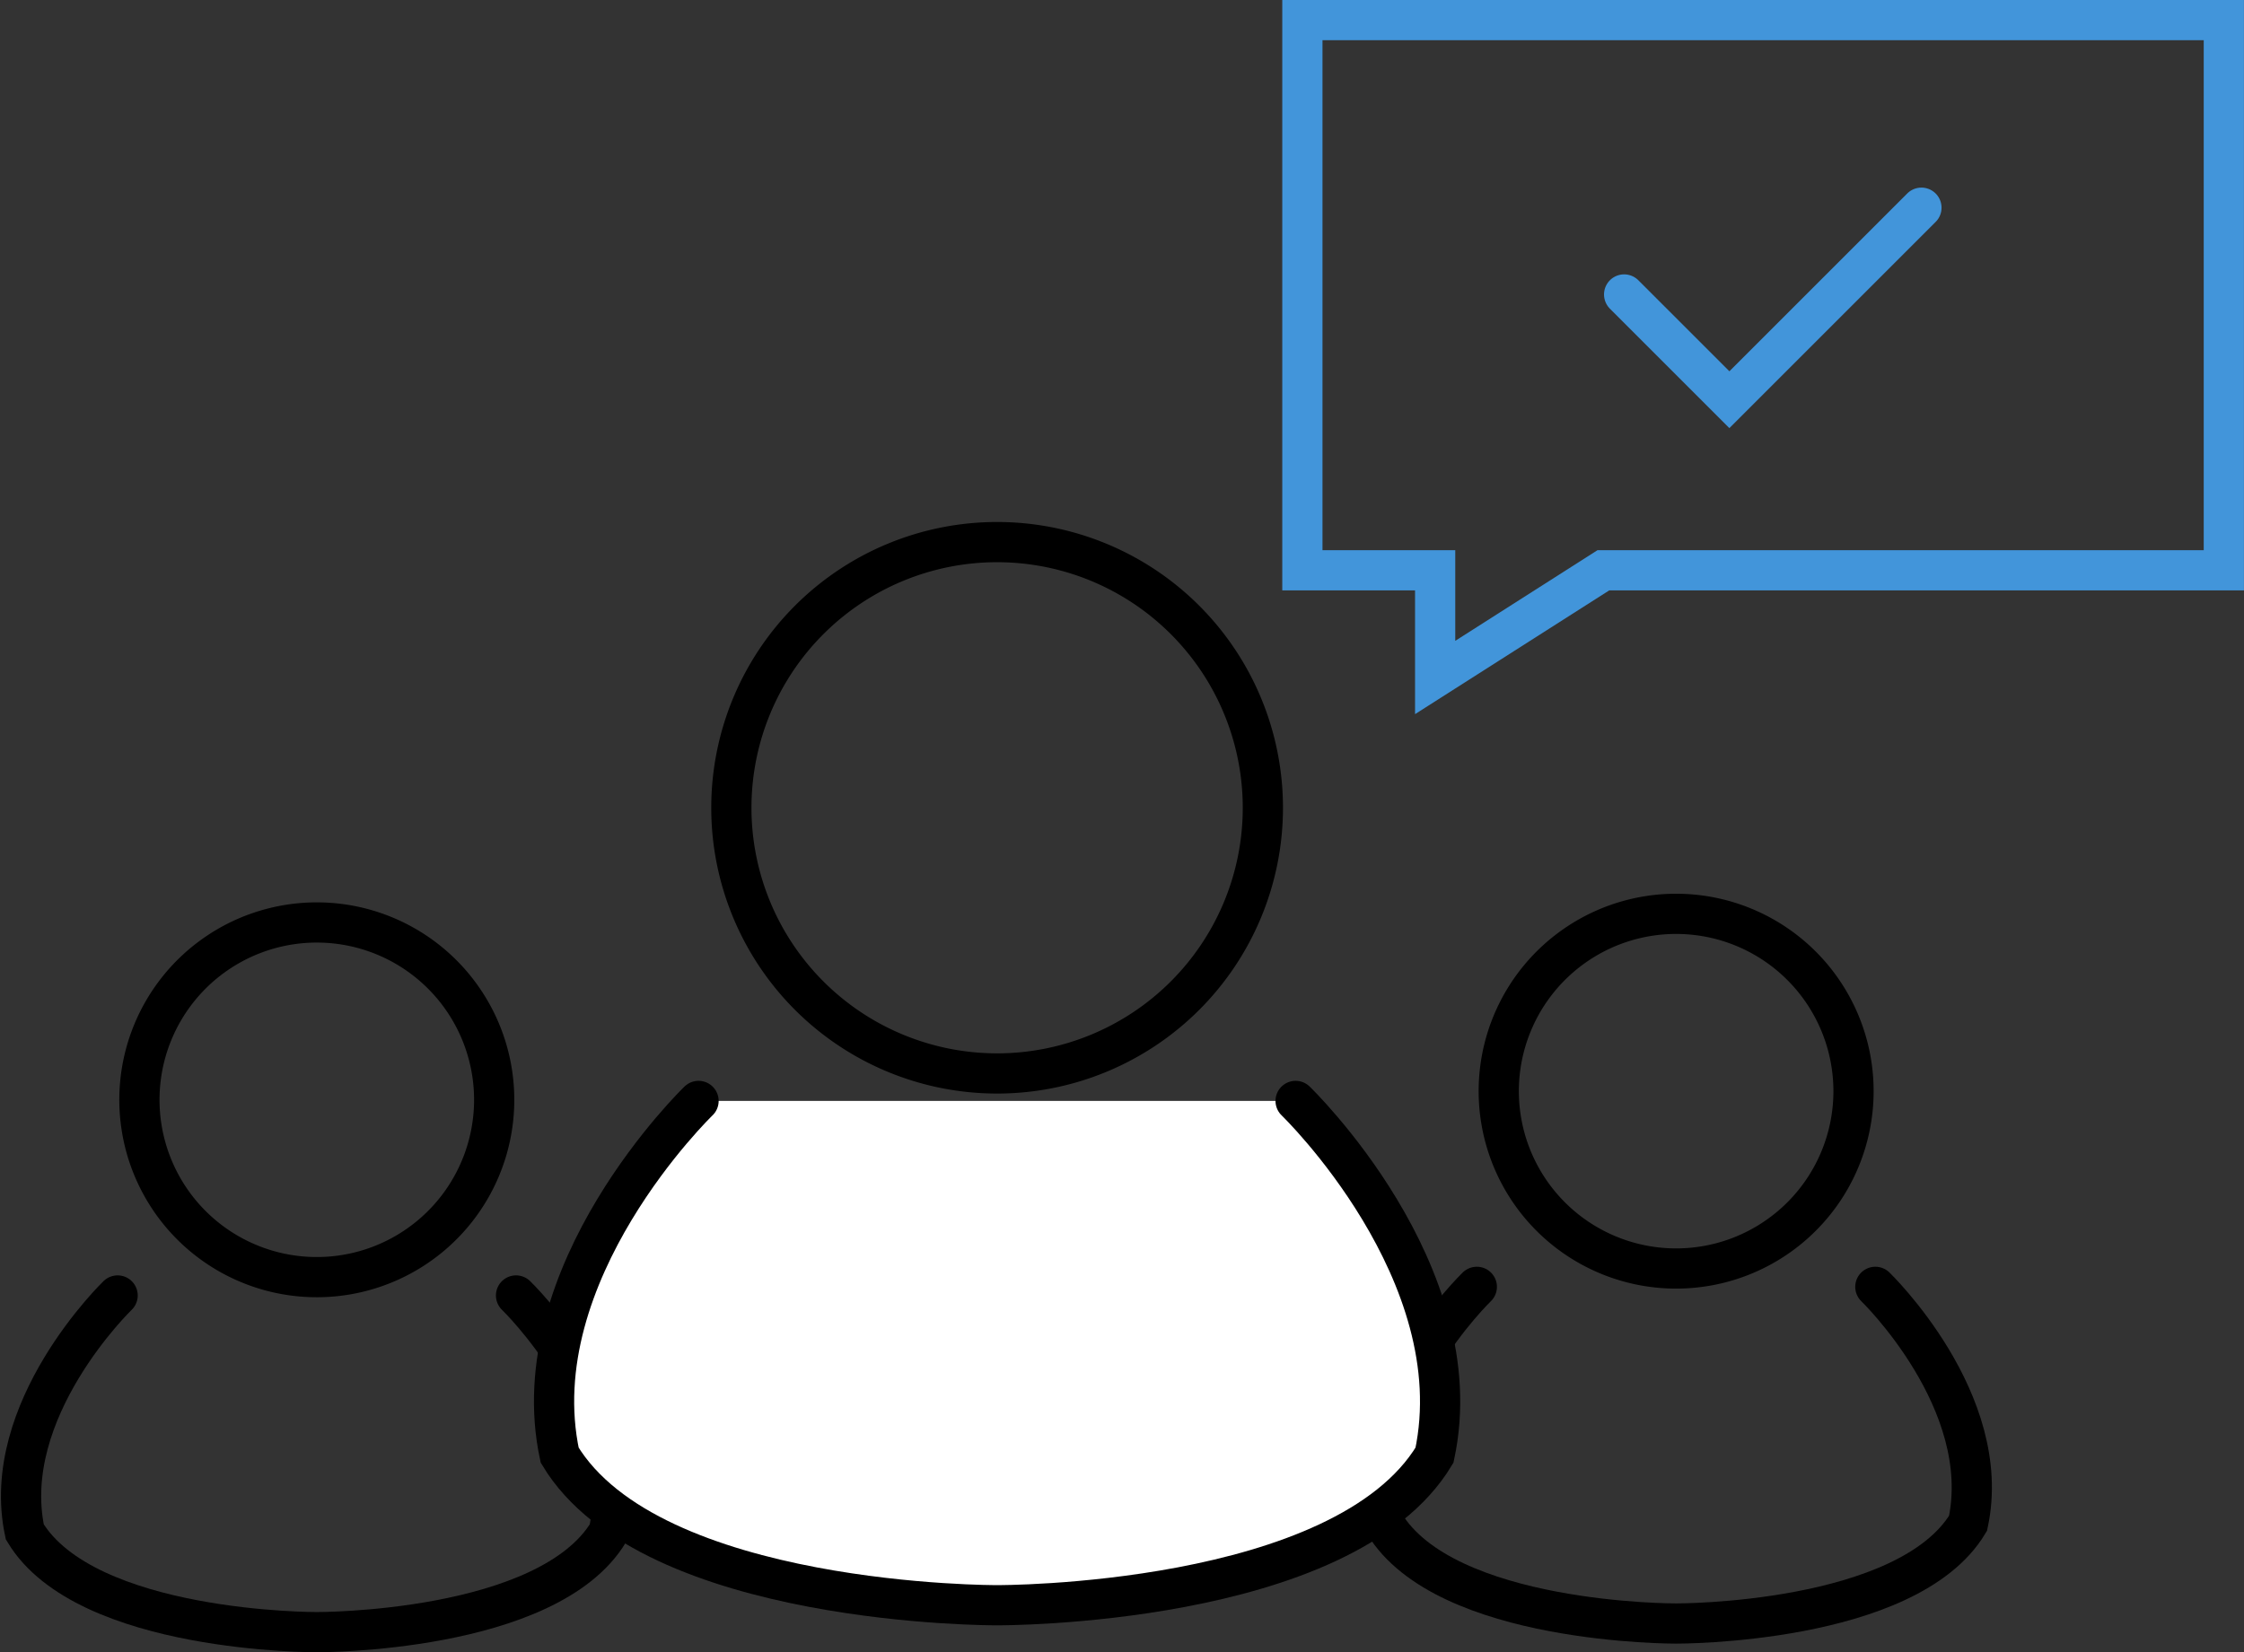
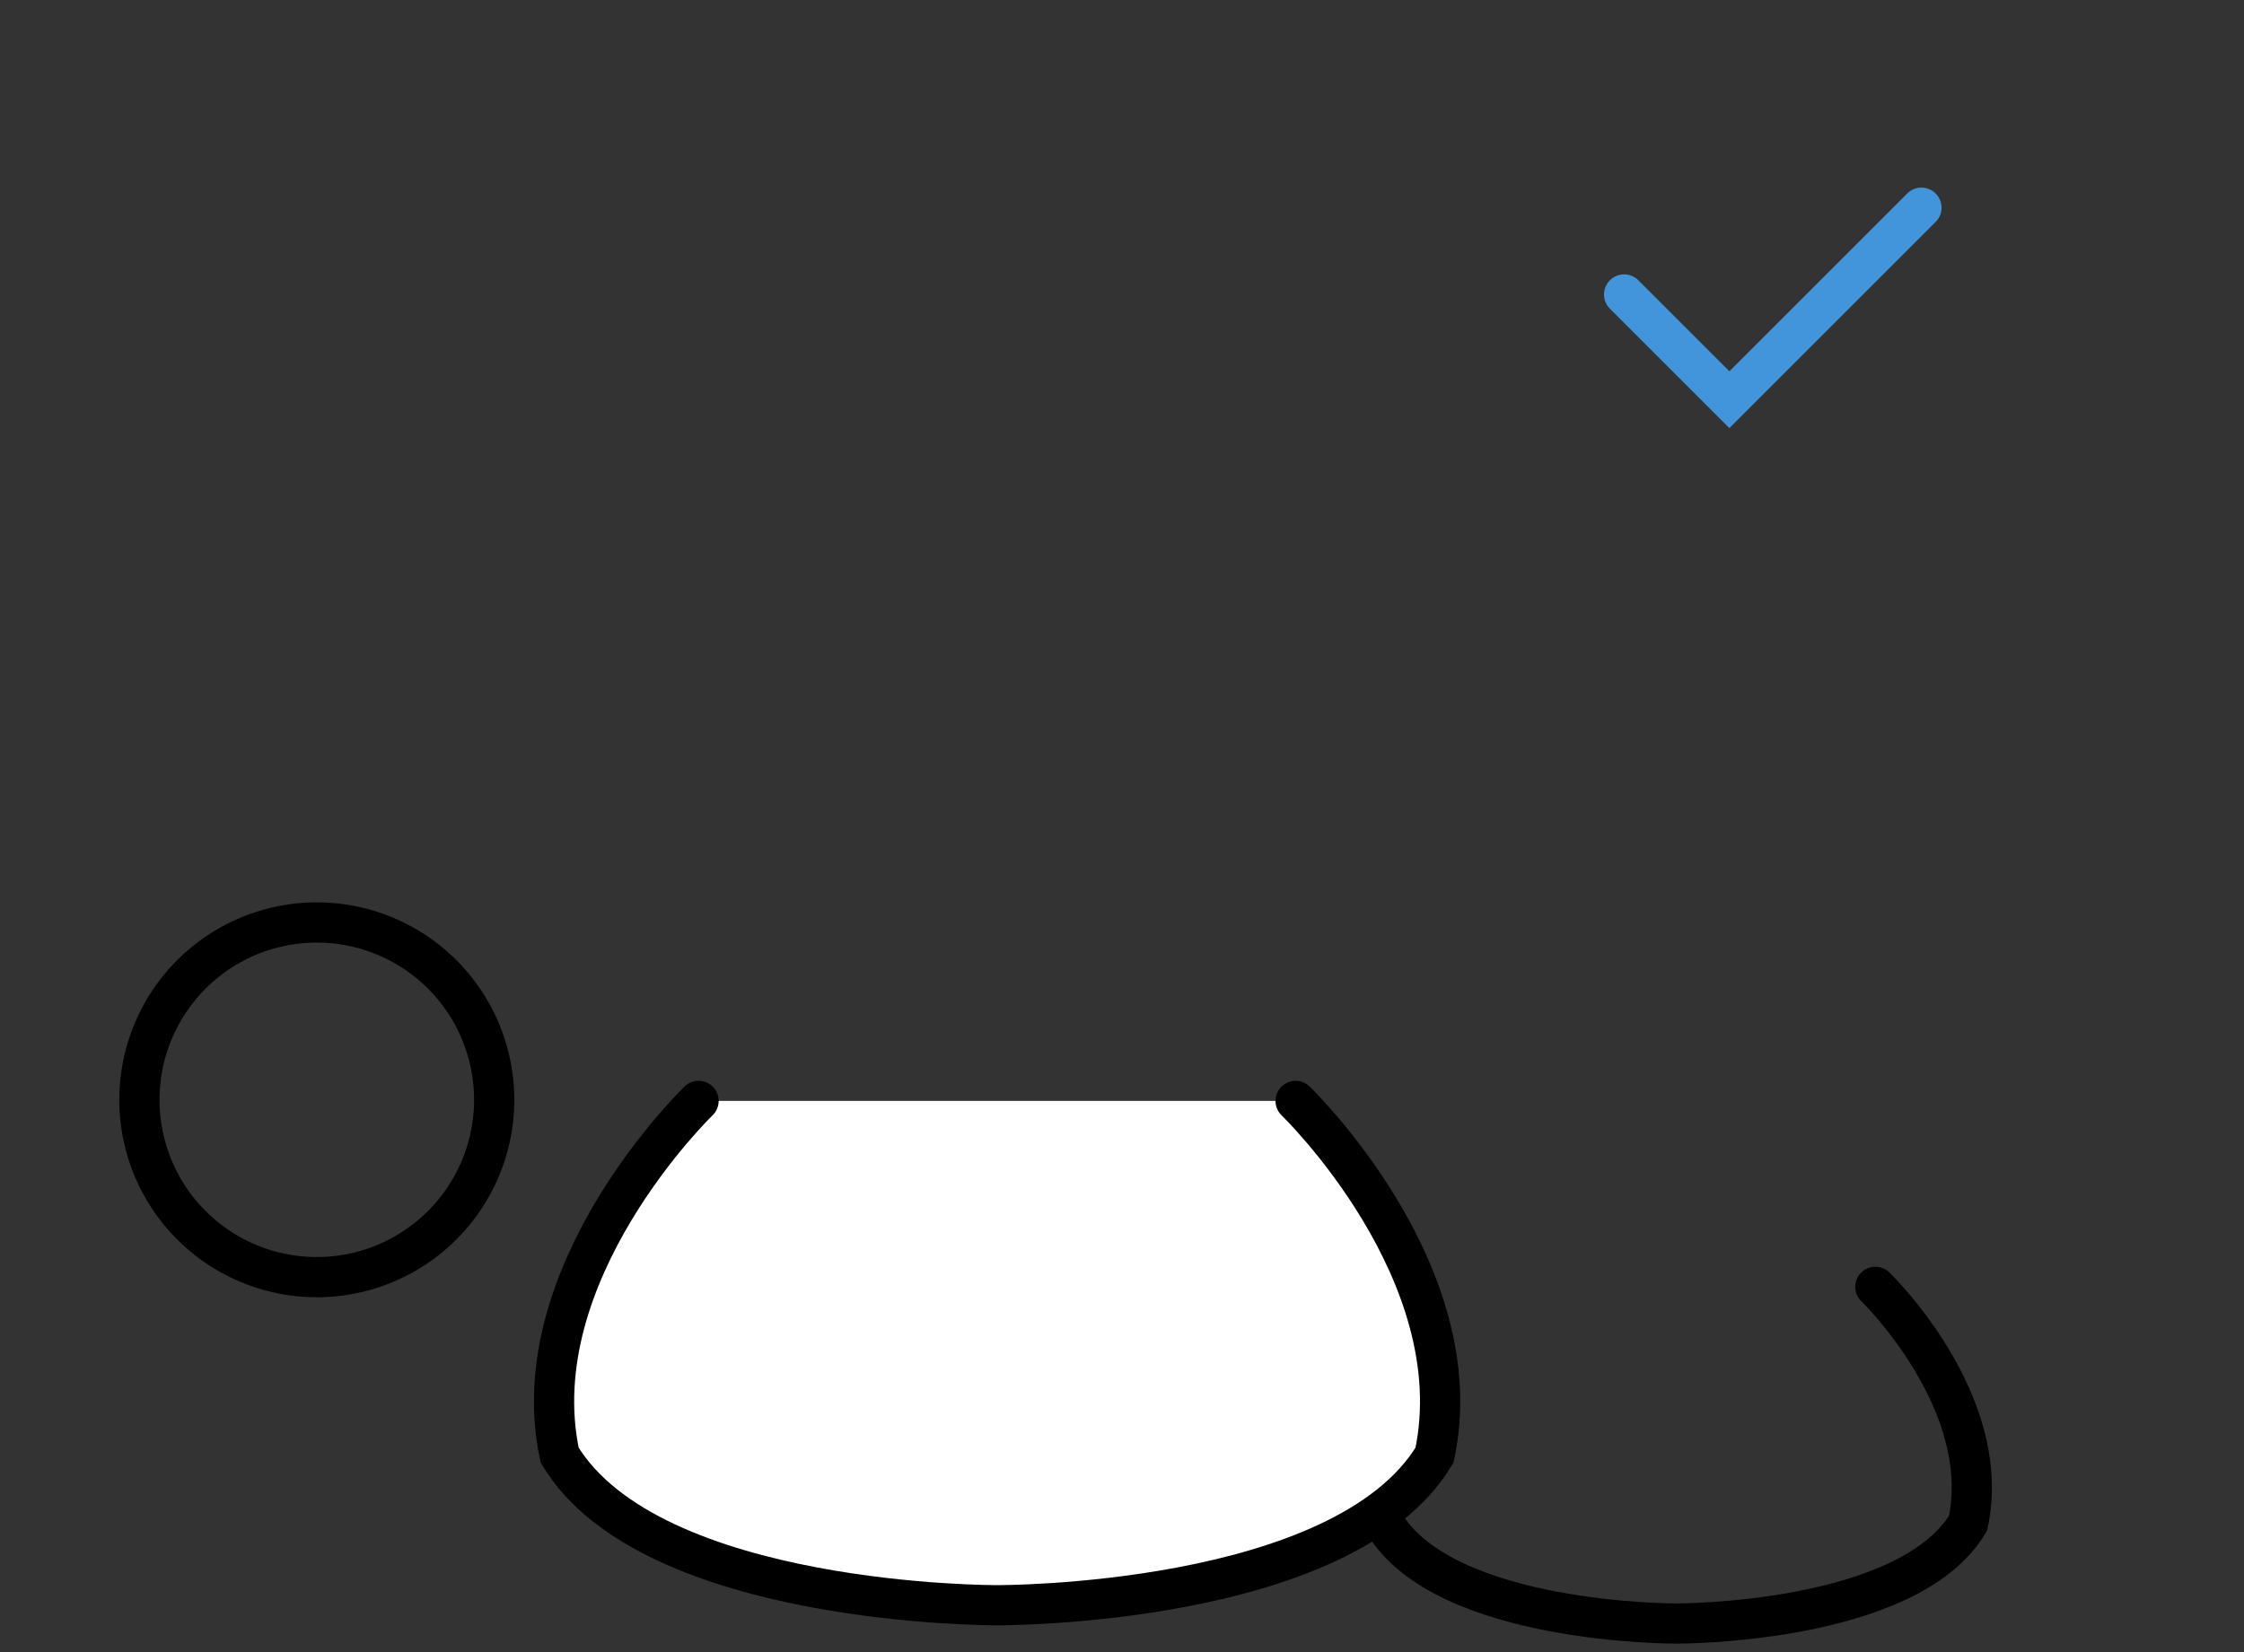
<svg xmlns="http://www.w3.org/2000/svg" width="83.696" height="61.643" viewBox="0 0 83.696 61.643">
  <rect x="0" y="0" width="83.696" height="61.643" fill="#333333" stroke="none" />
  <g id="グループ_53297" data-name="グループ 53297" transform="translate(-682.924 -1800.75)">
    <g id="グループ_53295" data-name="グループ 53295" transform="translate(-147.5 20.233)">
      <g id="グループ_53292" data-name="グループ 53292" transform="translate(831.211 1814.933)">
        <path id="パス_63496" data-name="パス 63496" d="M17.663,7.616A6.616,6.616,0,1,1,11.048,1,6.616,6.616,0,0,1,17.663,7.616Z" transform="translate(-0.018 -1)" fill="none" stroke="#000" stroke-linecap="round" stroke-miterlimit="10" stroke-width="1.5" />
-         <path id="パス_63497" data-name="パス 63497" d="M19.46,11.821s4.43,4.273,3.458,8.821c-2.272,3.78-10.89,3.74-10.89,3.74s-8.617.04-10.89-3.74C.167,16.094,4.6,11.821,4.6,11.821" transform="translate(-1 2.095)" fill="none" stroke="#000" stroke-linecap="round" stroke-miterlimit="10" stroke-width="1.5" />
      </g>
      <g id="グループ_53294" data-name="グループ 53294" transform="translate(881.91 1814.611)">
-         <path id="パス_63498" data-name="パス 63498" d="M80.088,8.143a6.616,6.616,0,1,1-6.615-6.616A6.617,6.617,0,0,1,80.088,8.143Z" transform="translate(-62.442 -1.527)" fill="none" stroke="#000" stroke-linecap="round" stroke-miterlimit="10" stroke-width="1.5" />
-         <path id="パス_63499" data-name="パス 63499" d="M81.884,12.348s4.43,4.273,3.458,8.821c-2.272,3.78-10.89,3.74-10.89,3.74s-8.617.04-10.89-3.74c-.972-4.547,3.458-8.821,3.458-8.821" transform="translate(-63.424 1.568)" fill="none" stroke="#000" stroke-linecap="round" stroke-miterlimit="10" stroke-width="1.5" />
+         <path id="パス_63499" data-name="パス 63499" d="M81.884,12.348s4.43,4.273,3.458,8.821c-2.272,3.78-10.89,3.74-10.89,3.74s-8.617.04-10.89-3.74" transform="translate(-63.424 1.568)" fill="none" stroke="#000" stroke-linecap="round" stroke-miterlimit="10" stroke-width="1.5" />
      </g>
      <g id="グループ_53293" data-name="グループ 53293" transform="translate(851.089 1800.742)">
-         <path id="パス_63496-2" data-name="パス 63496" d="M24.256,10.913A9.912,9.912,0,1,1,14.345,1,9.912,9.912,0,0,1,24.256,10.913Z" transform="translate(2.181 -1)" fill="none" stroke="#000" stroke-linecap="round" stroke-miterlimit="10" stroke-width="1.5" />
        <path id="パス_63497-2" data-name="パス 63497" d="M28.658,11.821s6.637,6.4,5.181,13.215c-3.4,5.663-16.315,5.6-16.315,5.6s-12.911.06-16.315-5.6C-.248,18.223,6.389,11.821,6.389,11.821" transform="translate(-1 9.028)" fill="#fff" stroke="#000" stroke-linecap="round" stroke-miterlimit="10" stroke-width="1.5" />
      </g>
    </g>
    <g id="グループ_53296" data-name="グループ 53296" transform="translate(-127 -223)">
-       <path id="パス_55412" data-name="パス 55412" d="M61.6,21.526H38.459l-6.275,4v-4H27.232V1H61.6Z" transform="translate(831.268 2023.5)" fill="none" stroke="#4295da" stroke-miterlimit="10" stroke-width="1.5" />
      <path id="パス_63500" data-name="パス 63500" d="M4131.486-867.032l3.926,3.926,7.163-7.163" transform="translate(-3260.986 2901.768)" fill="none" stroke="#4295da" stroke-linecap="round" stroke-width="1.5" />
    </g>
  </g>
</svg>